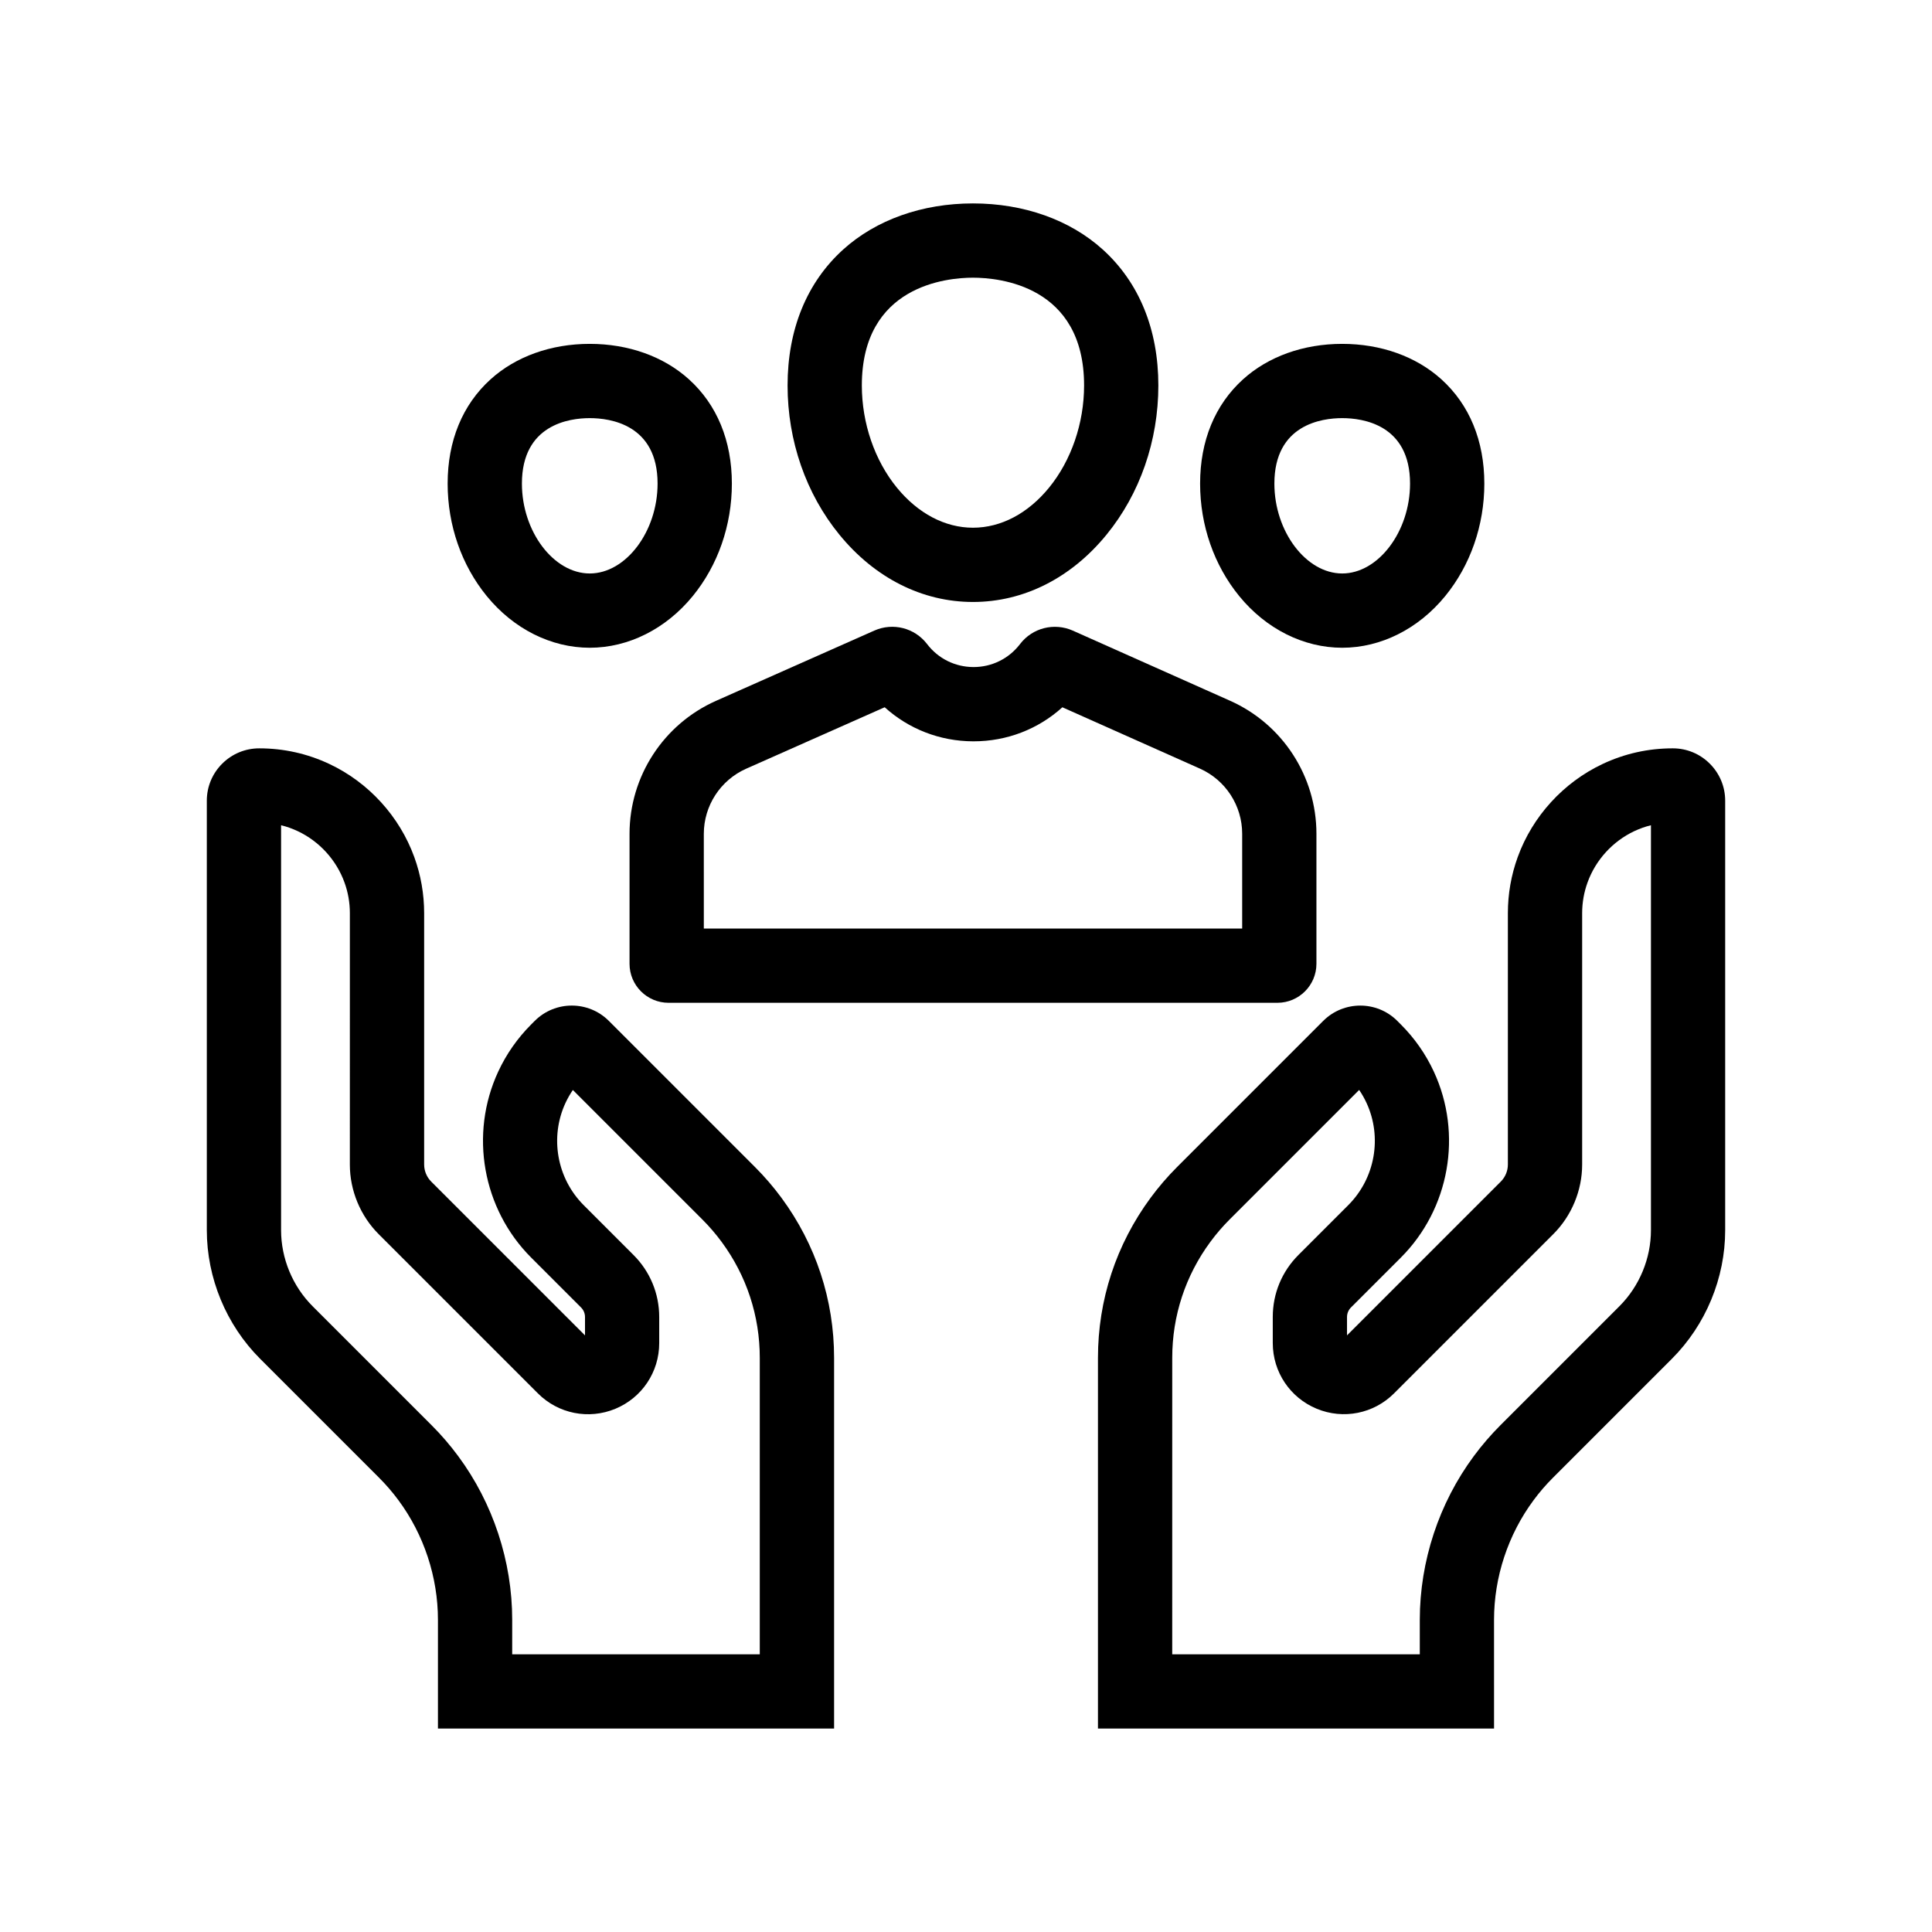
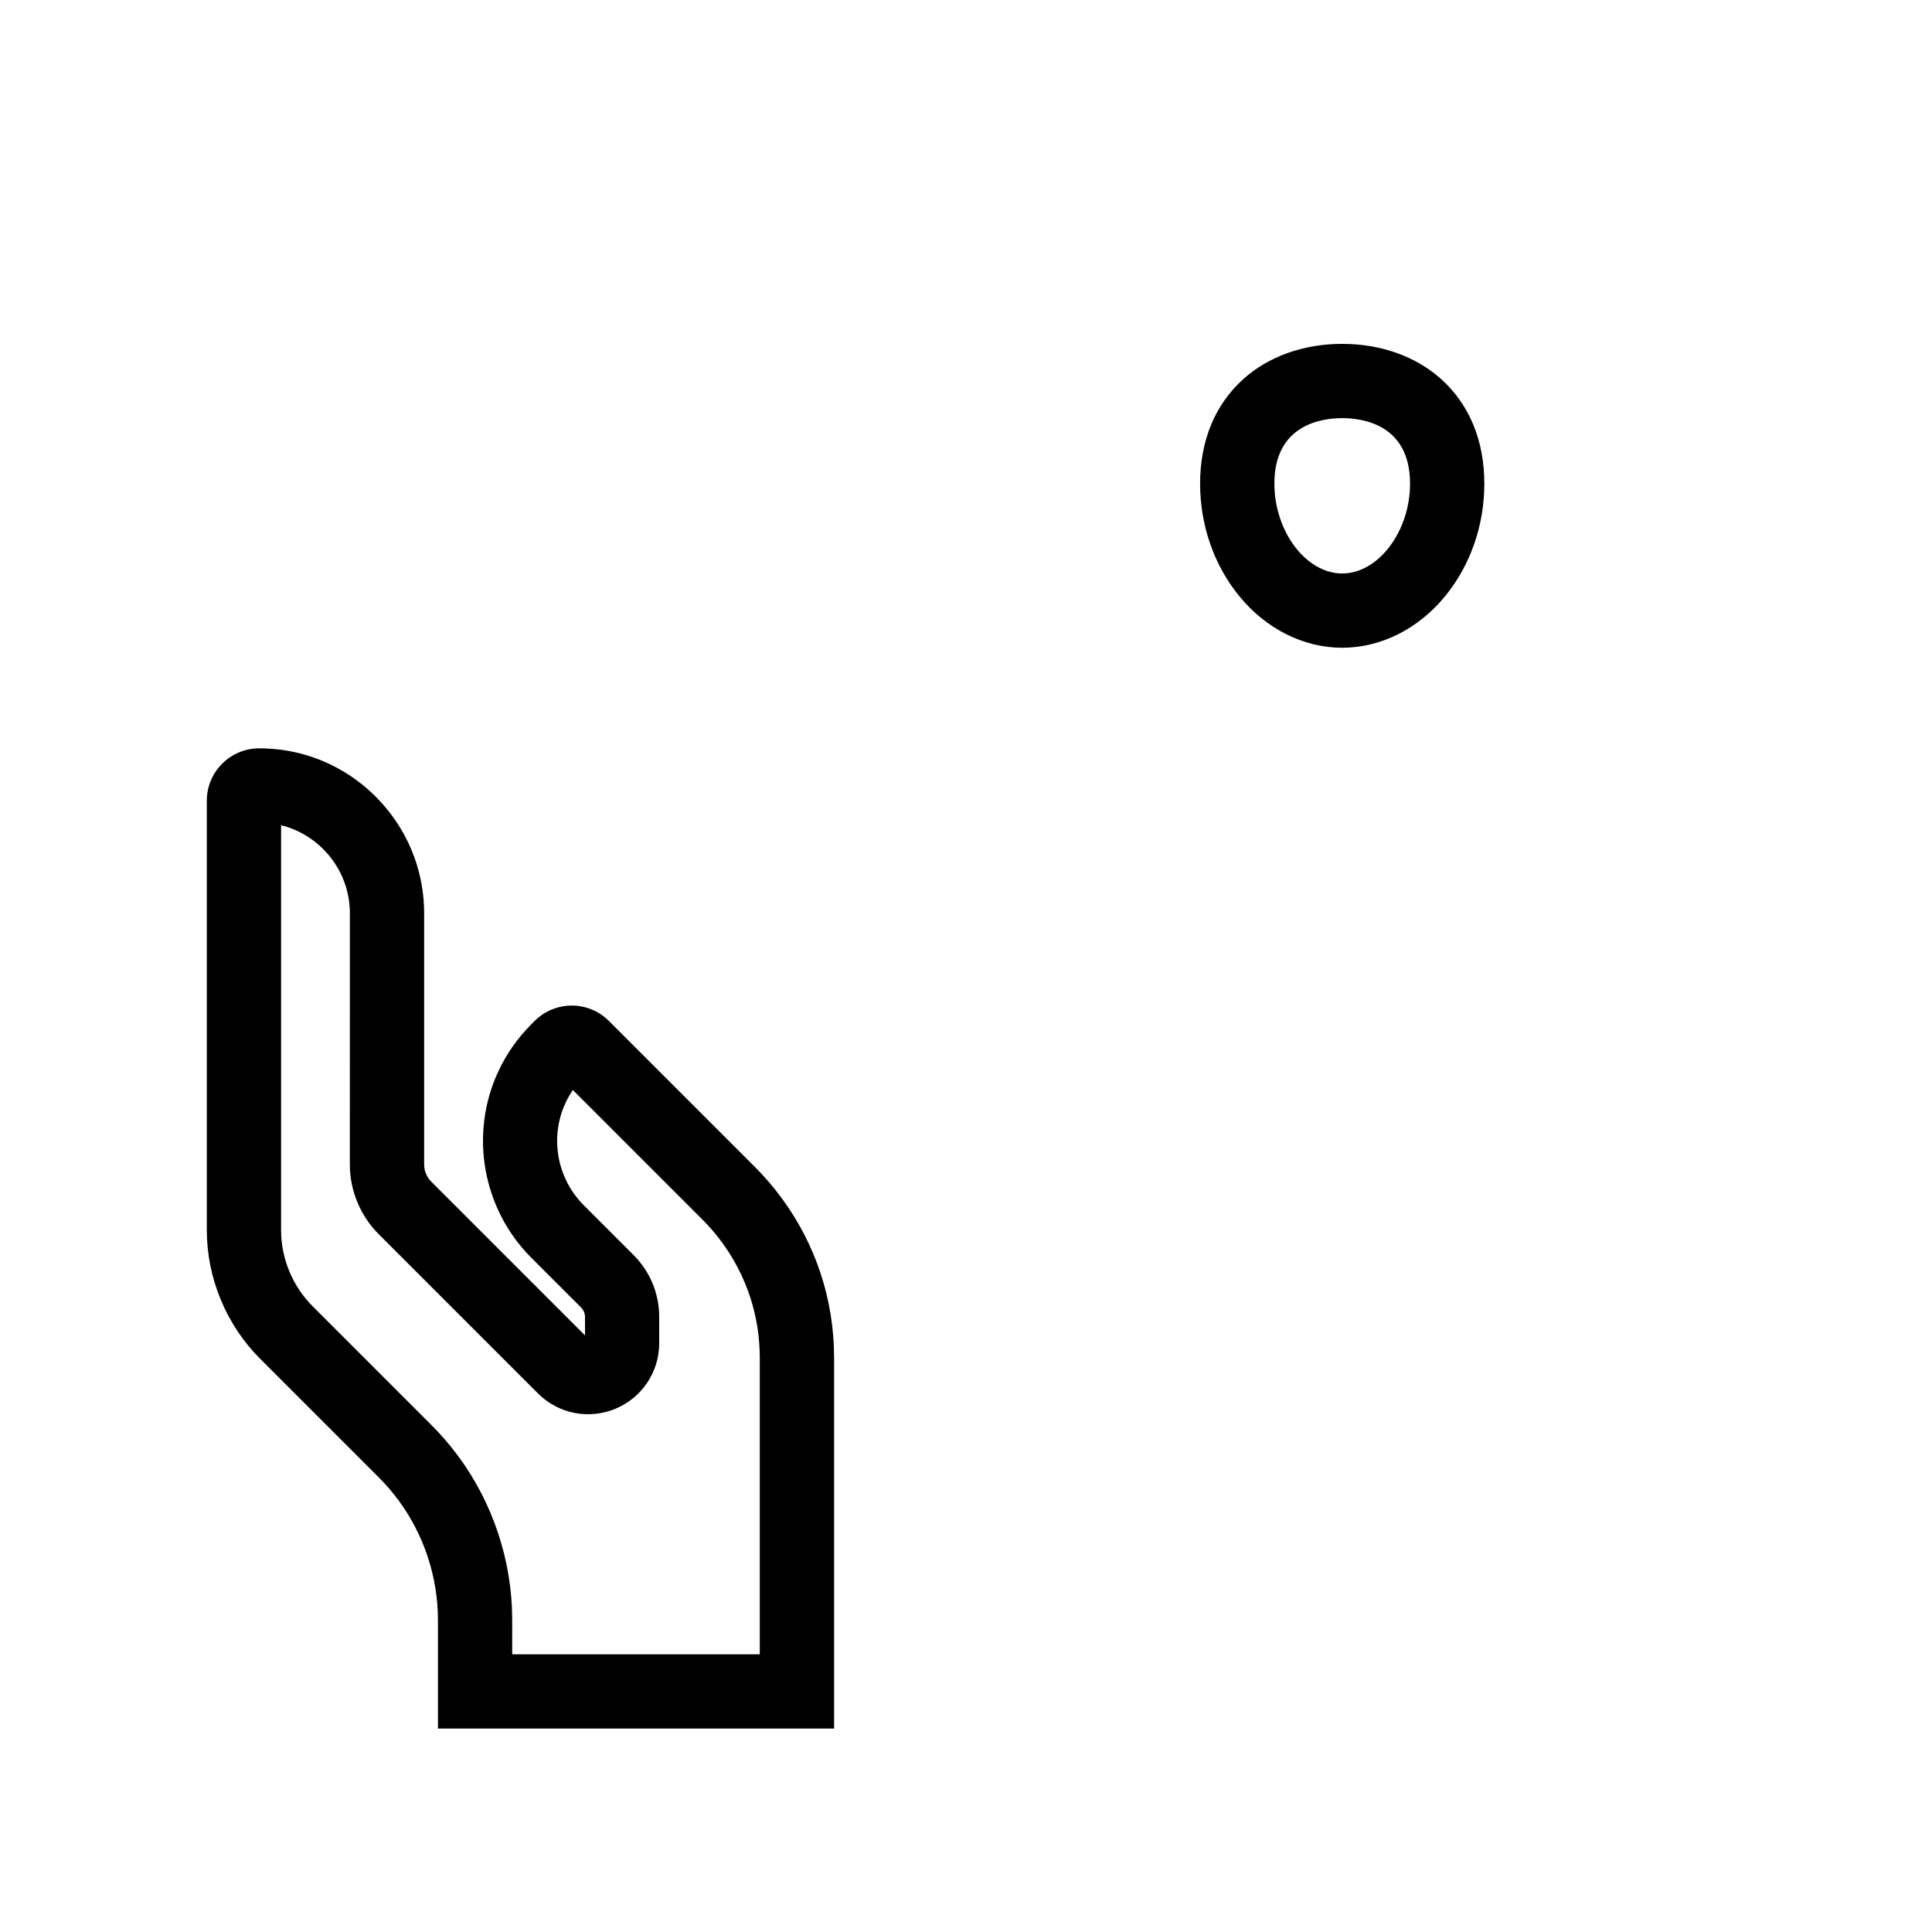
<svg xmlns="http://www.w3.org/2000/svg" fill="#000000" width="800px" height="800px" version="1.1" viewBox="144 144 512 512">
  <g>
-     <path d="m539.94 602.09h-104.97v-98.234c0-15.371 4.82-30.035 13.941-42.414 2.125-2.879 4.477-5.617 6.996-8.137l38.754-38.754c5.418-5.41 14.23-5.418 19.641 0l0.93 0.93c3.644 3.644 6.59 7.852 8.746 12.5 7.691 16.57 4.172 36.387-8.746 49.305l-13.215 13.211c-0.66 0.66-1.043 1.578-1.043 2.516v4.875l40.758-40.758c1.191-1.191 1.871-2.832 1.871-4.512v-66.598c0-5.113 0.879-10.125 2.613-14.898 3.902-10.77 12.094-19.758 22.469-24.648 5.856-2.762 12.117-4.156 18.617-4.156 3.711 0 7.199 1.445 9.82 4.07 2.621 2.621 4.07 6.109 4.07 9.82v113.8c0 12.688-5.144 25.105-14.121 34.082l-31.539 31.539c-1.863 1.863-3.59 3.867-5.137 5.965-6.75 9.113-10.461 20.359-10.461 31.684l0.004 28.816zm-85.293-19.684h65.613v-9.141c0-15.512 5.082-30.918 14.316-43.379 2.117-2.867 4.492-5.625 7.047-8.184l31.539-31.539c5.309-5.309 8.355-12.66 8.355-20.168v-107.3c-1.52 0.375-3 0.906-4.434 1.578-5.707 2.691-10.215 7.633-12.359 13.559-0.953 2.621-1.438 5.371-1.438 8.188v66.602c0 6.859-2.785 13.574-7.637 18.426l-42.199 42.199c-5.402 5.406-13.457 7.012-20.52 4.082-7.066-2.926-11.633-9.758-11.633-17.406v-6.914c0-6.211 2.414-12.043 6.809-16.434l13.207-13.207c7.109-7.109 9.043-18.004 4.816-27.109-0.555-1.191-1.199-2.332-1.938-3.414l-34.367 34.367c-1.824 1.824-3.527 3.809-5.066 5.894-6.613 8.969-10.105 19.598-10.105 30.734l-0.004 78.57z" />
    <path d="m365.03 602.09h-104.97v-28.82c0-11.32-3.711-22.566-10.449-31.672-1.555-2.109-3.285-4.117-5.144-5.977l-31.539-31.539c-8.973-8.973-14.121-21.398-14.121-34.082v-113.79c0-3.711 1.445-7.199 4.07-9.82 2.629-2.621 6.117-4.07 9.82-4.07 6.5 0 12.762 1.398 18.617 4.156 10.375 4.891 18.566 13.879 22.477 24.66 1.73 4.762 2.613 9.777 2.613 14.887v66.602c0 1.676 0.684 3.32 1.871 4.512l40.758 40.758v-4.875c0-0.934-0.379-1.855-1.043-2.519l-13.215-13.215c-12.914-12.914-16.434-32.727-8.742-49.297 2.16-4.656 5.102-8.859 8.746-12.508l0.93-0.93c5.418-5.418 14.23-5.418 19.645 0l38.754 38.754c2.519 2.519 4.871 5.254 6.996 8.137 9.121 12.379 13.941 27.047 13.941 42.414v98.238zm-85.293-19.684h65.613v-78.551c0-11.141-3.492-21.766-10.105-30.734-1.539-2.09-3.246-4.074-5.066-5.894l-34.367-34.367c-0.738 1.082-1.387 2.223-1.945 3.414-4.227 9.105-2.293 20 4.812 27.105l13.211 13.211c4.394 4.394 6.809 10.23 6.809 16.438v6.914c0 7.644-4.566 14.48-11.633 17.406-7.066 2.922-15.121 1.32-20.52-4.09l-42.195-42.195c-4.852-4.852-7.637-11.566-7.637-18.426l0.004-66.617c0-2.812-0.48-5.566-1.434-8.176-2.148-5.938-6.656-10.879-12.363-13.57-1.438-0.676-2.918-1.207-4.434-1.578v107.3c0 7.508 3.047 14.859 8.355 20.168l31.539 31.539c2.555 2.555 4.93 5.312 7.055 8.195 9.219 12.449 14.301 27.855 14.301 43.363z" />
    <path d="m499.7 315.66c-10.238 0-20.188-4.988-27.293-13.691-6.688-8.188-10.367-18.77-10.367-29.805 0-11.355 3.941-20.918 11.391-27.652 6.695-6.051 16.023-9.383 26.27-9.383 10.242 0 19.57 3.332 26.27 9.383 7.453 6.731 11.391 16.297 11.391 27.652 0 11.035-3.68 21.625-10.367 29.805-7.106 8.699-17.055 13.691-27.293 13.691zm0-60.852c-5.406 0-17.977 1.691-17.977 17.352 0 12.688 8.402 23.816 17.977 23.816s17.977-11.129 17.977-23.816c0-15.66-12.57-17.352-17.977-17.352z" />
-     <path d="m300.29 315.66c-10.238 0-20.188-4.988-27.293-13.691-6.688-8.188-10.367-18.77-10.367-29.805 0-11.355 3.941-20.918 11.391-27.652 6.695-6.051 16.023-9.383 26.27-9.383 10.242 0 19.57 3.332 26.27 9.383 7.453 6.731 11.391 16.297 11.391 27.652 0 11.035-3.68 21.625-10.367 29.805-7.106 8.699-17.055 13.691-27.293 13.691zm0-60.852c-5.406 0-17.977 1.691-17.977 17.352 0 12.688 8.398 23.816 17.977 23.816s17.977-11.129 17.977-23.816c0.004-15.66-12.566-17.352-17.977-17.352z" />
-     <path d="m401.85 303.53c-13.43 0-26.004-6.336-35.406-17.844-8.852-10.84-13.727-24.875-13.727-39.531 0-14.863 5.102-27.324 14.75-36.043 8.715-7.867 20.918-12.203 34.383-12.203 13.457 0 25.668 4.336 34.375 12.203 9.648 8.719 14.75 21.18 14.75 36.043 0 14.656-4.875 28.695-13.727 39.531-9.395 11.508-21.965 17.844-35.398 17.844zm0-85.941c-6.906 0-29.453 2.062-29.453 28.566 0 9.984 3.387 19.855 9.289 27.078 5.594 6.844 12.754 10.617 20.164 10.617 7.41 0 14.566-3.769 20.156-10.613 5.902-7.227 9.289-17.098 9.289-27.086 0.004-26.5-22.535-28.562-29.445-28.562z" />
-     <path d="m482.53 409.75h-161.36c-5.699 0-10.336-4.633-10.336-10.336v-34.43c0-15.238 9-29.078 22.934-35.262l41.934-18.609c4.953-2.188 10.707-0.719 13.992 3.578 2.941 3.848 7.41 6.066 12.254 6.086h0.055c4.82 0 9.277-2.184 12.242-5.996l0.117-0.152c3.266-4.234 9.004-5.691 13.934-3.512l41.707 18.598c13.891 6.195 22.863 20.02 22.863 35.23v34.469c0 5.695-4.637 10.336-10.336 10.336zm-152.02-19.68h142.68v-25.125c0-7.449-4.398-14.223-11.199-17.254l-36.449-16.254c-6.402 5.797-14.699 9.023-23.531 9.023h-0.129c-8.801-0.031-17.059-3.262-23.43-9.031l-36.703 16.285c-6.824 3.031-11.23 9.809-11.23 17.273l0.004 25.082zm99.414-63.406-0.035 0.039c0.016-0.012 0.027-0.027 0.035-0.039z" />
  </g>
</svg>